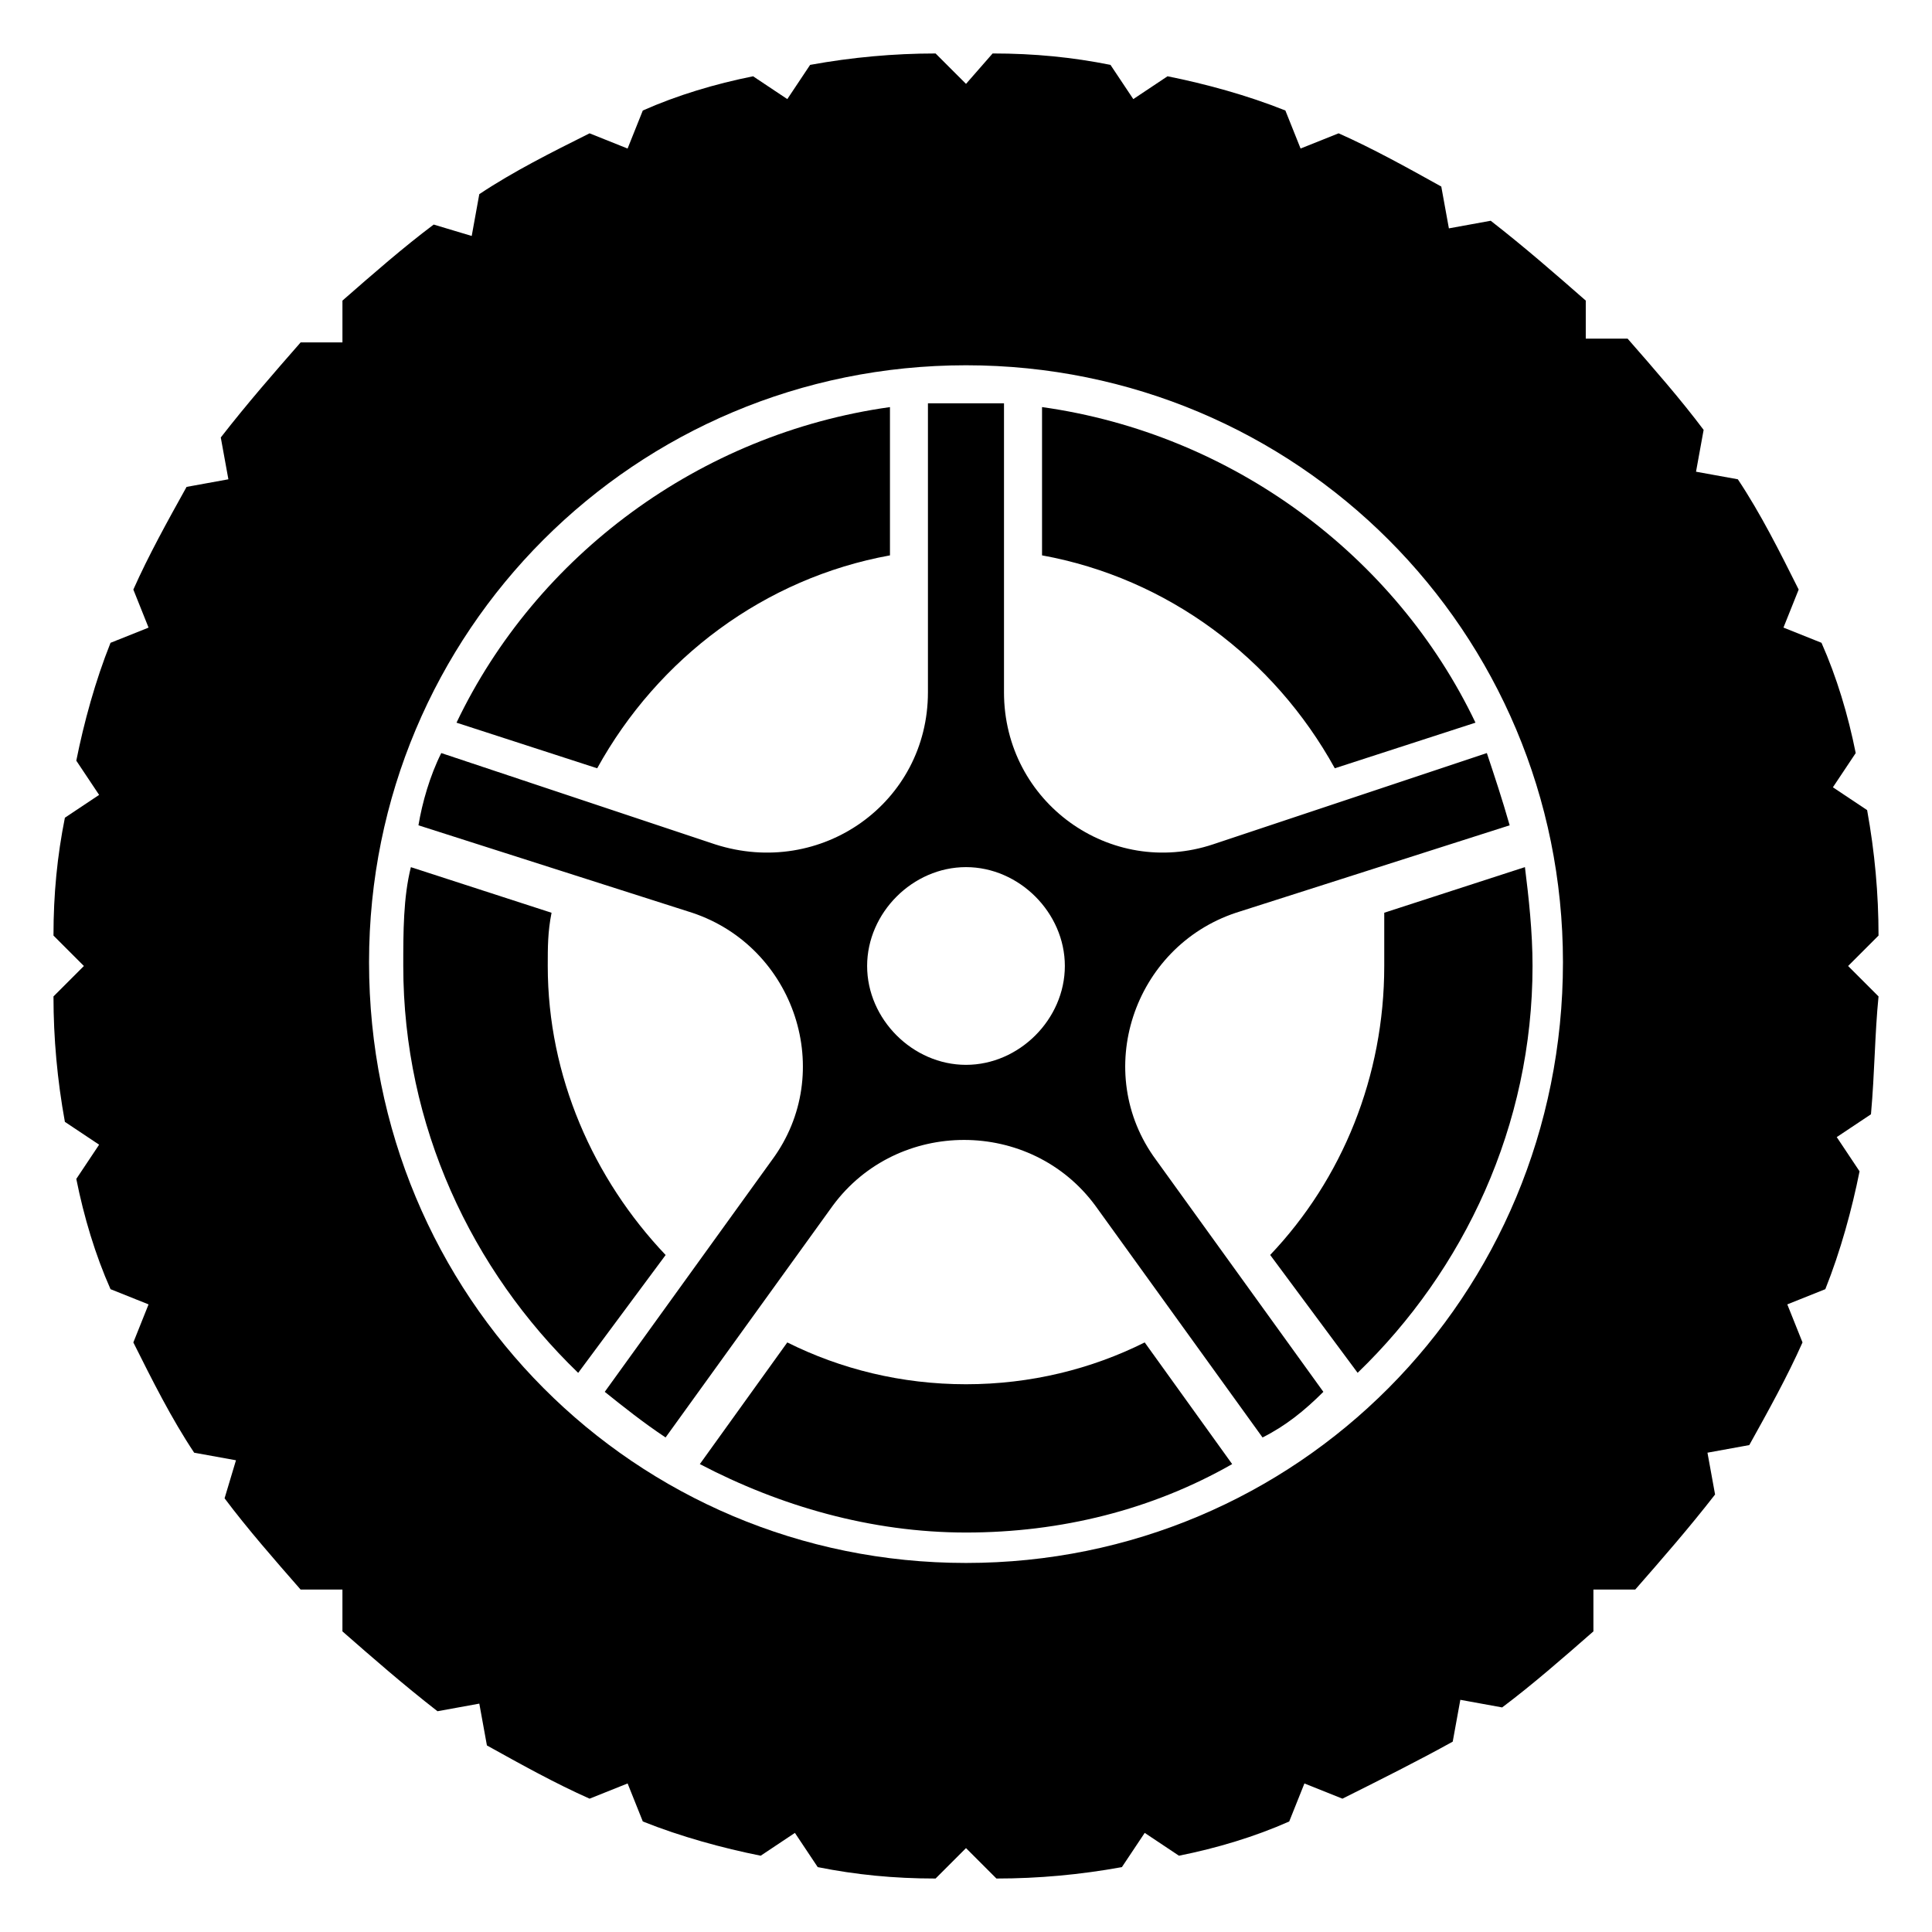
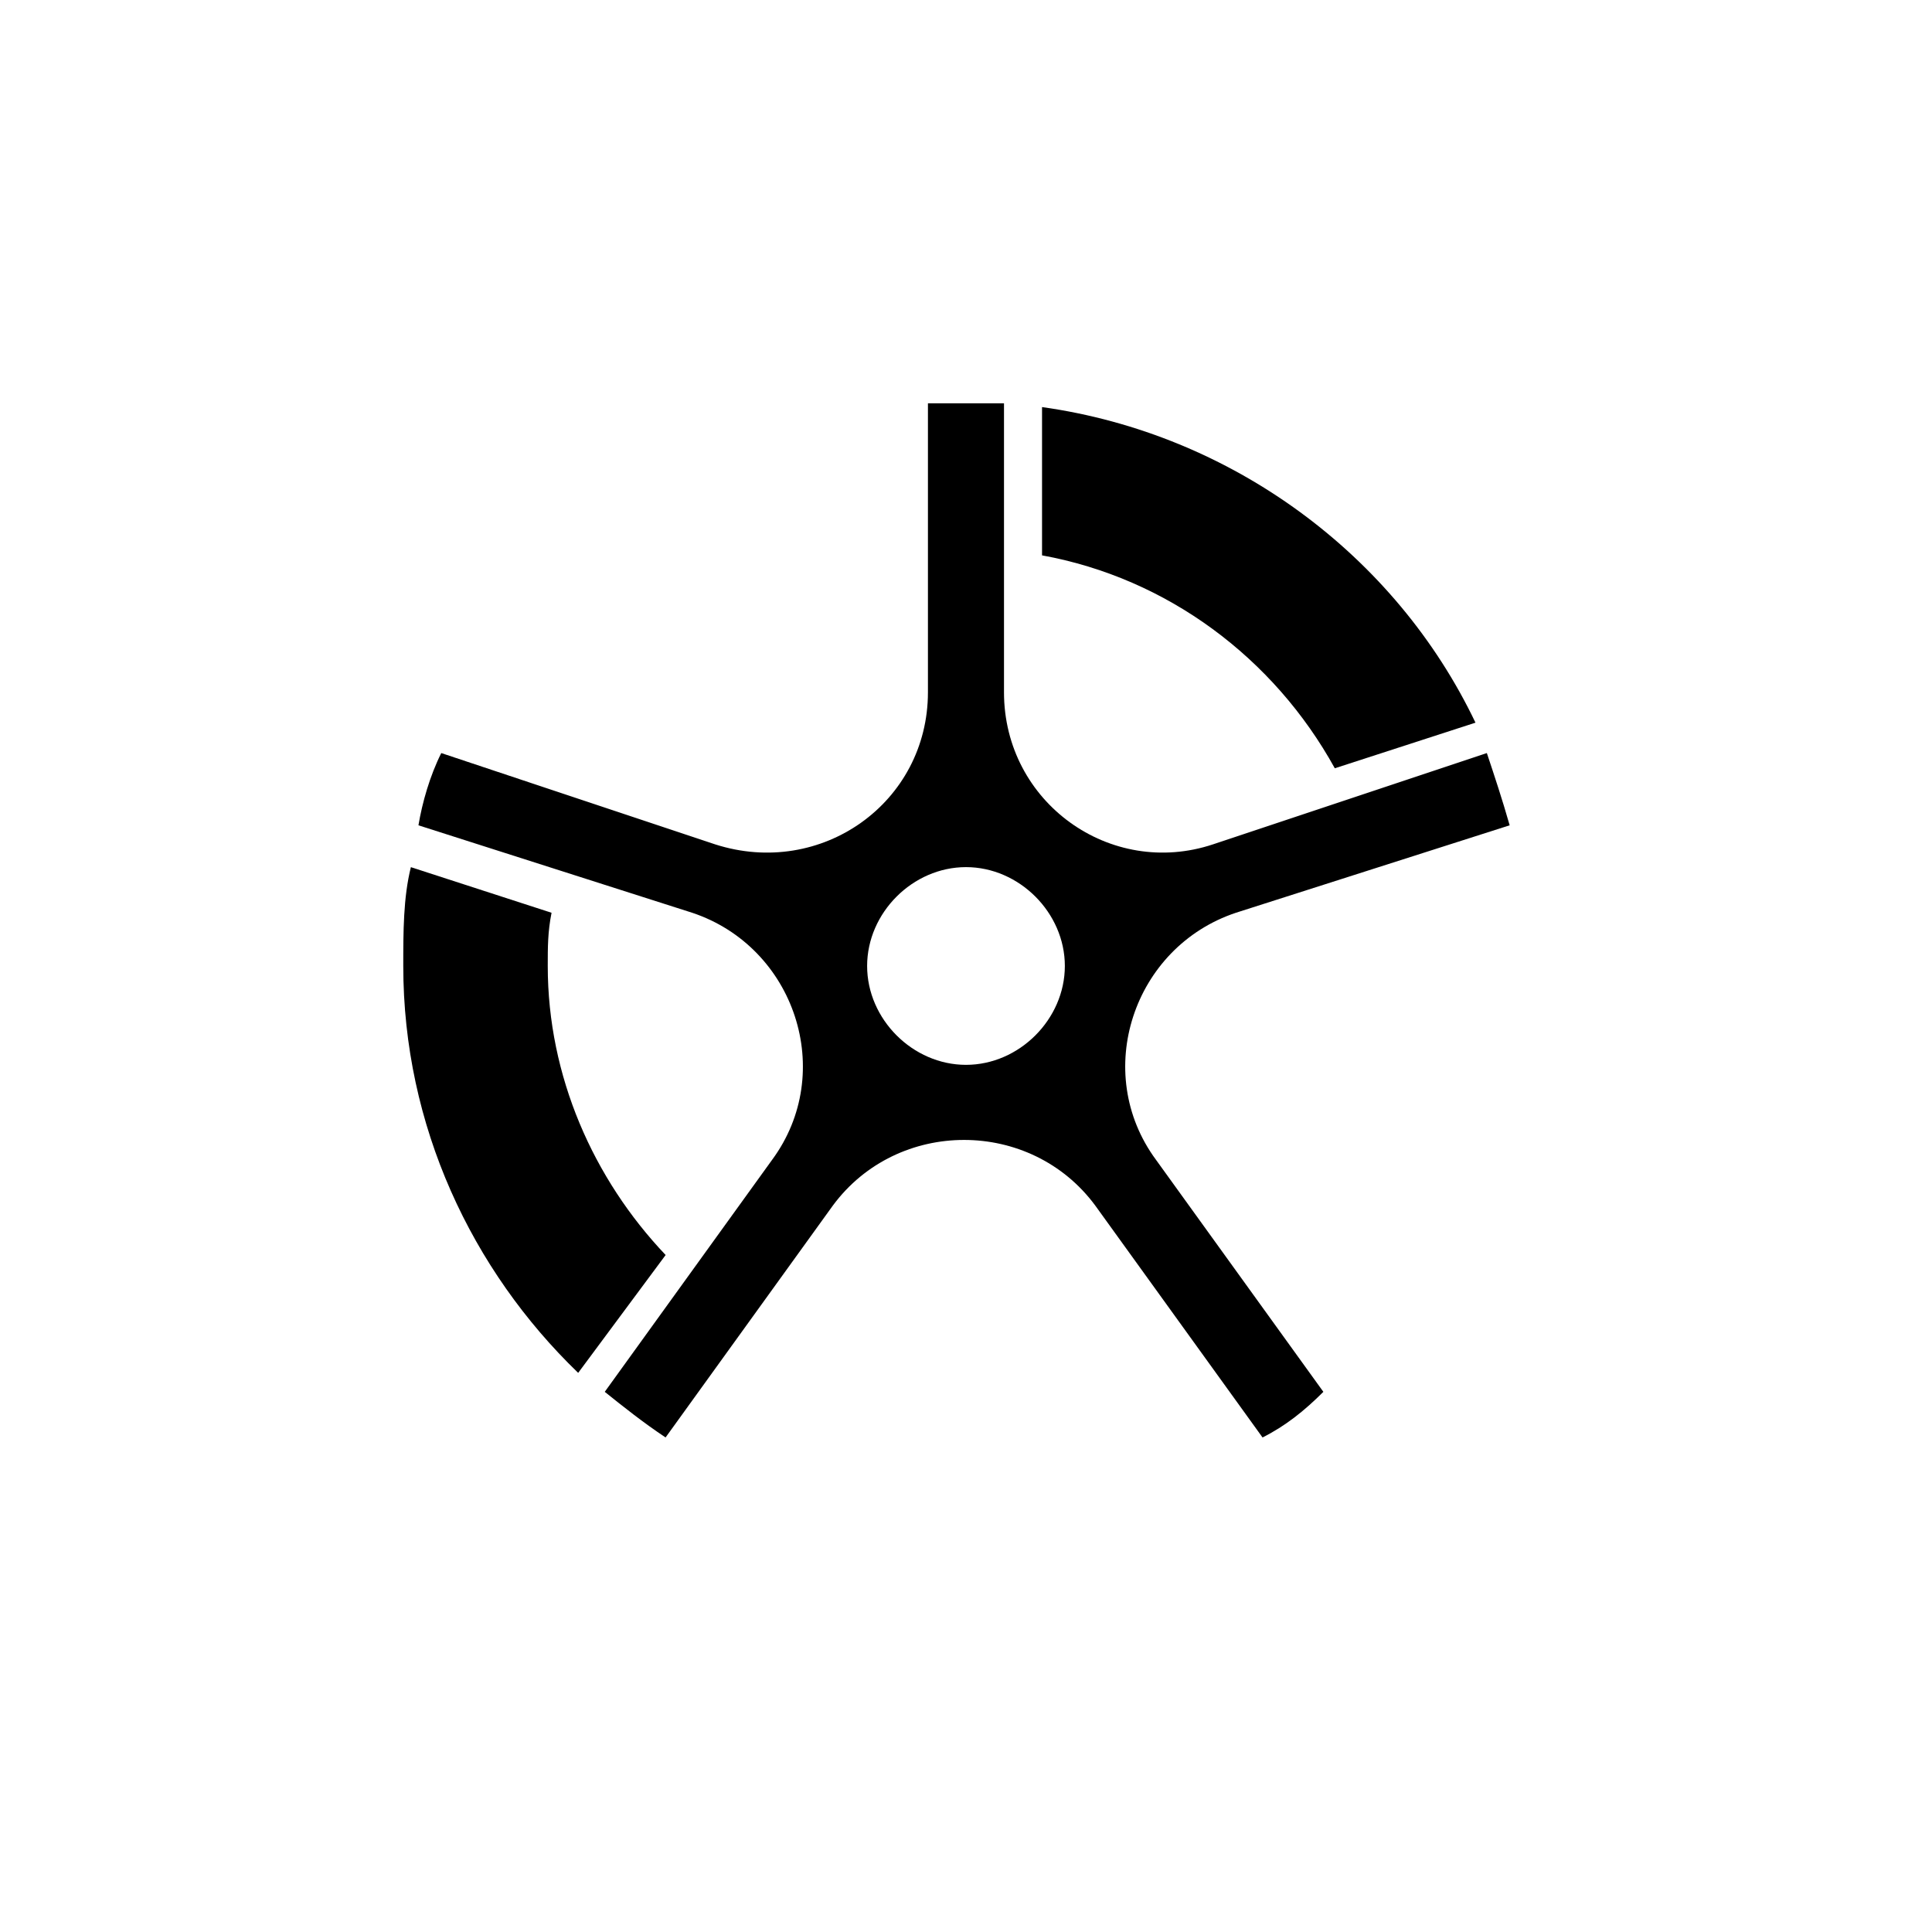
<svg xmlns="http://www.w3.org/2000/svg" fill="#000000" width="800px" height="800px" version="1.1" viewBox="144 144 512 512">
  <g>
    <path d="m289.16 400c0-5.039 0-9.07 1.008-14.105l-37.281-12.09c-2.016 8.062-2.016 17.129-2.016 26.199 0 42.32 18.137 80.609 46.352 107.82l23.176-31.234c-19.148-20.16-31.238-47.367-31.238-76.586z" />
-     <path d="m379.85 291.18v-39.297c-50.383 7.055-93.707 39.297-114.87 83.633l37.281 12.09c16.121-29.219 44.332-50.379 77.586-56.426z" />
-     <path d="m400 510.84c-17.129 0-33.25-4.031-47.359-11.082l-23.176 32.242c21.16 11.082 45.344 18.137 70.535 18.137s49.375-6.047 70.535-18.137l-23.176-32.242c-14.109 7.051-30.23 11.082-47.359 11.082z" />
    <path d="m420.15 251.88v39.297c33.25 6.047 61.465 27.207 77.586 56.426l37.281-12.09c-21.16-44.336-64.488-76.578-114.87-83.633z" />
-     <path d="m510.84 400c0 29.223-11.082 56.426-30.23 76.578l23.176 31.234c28.215-27.207 46.352-65.496 46.352-107.82 0-9.07-1.008-18.137-2.016-26.199l-37.281 12.09v14.113z" />
    <path d="m410.07 327.45v-76.578h-10.078-10.078v76.578c0 29.223-28.215 49.375-56.426 40.305l-72.547-24.184c-3.023 6.047-5.039 13.098-6.047 19.145l72.547 23.176c27.207 9.07 38.289 42.32 21.16 65.496l-44.336 61.465c5.039 4.031 10.078 8.062 16.121 12.09l44.336-61.465c17.129-23.176 52.395-23.176 69.527 0l44.336 61.465c6.047-3.023 11.082-7.055 16.121-12.09l-44.336-61.465c-17.129-23.176-6.047-56.426 21.16-65.496l72.547-23.176c-2.016-7.055-4.031-13.098-6.047-19.145l-72.547 24.184c-27.199 9.07-55.414-11.082-55.414-40.305zm-10.074 98.746c-14.105 0-26.199-12.09-26.199-26.199 0-14.105 12.09-26.199 26.199-26.199 14.105 0 26.199 12.09 26.199 26.199-0.004 14.109-12.094 26.199-26.199 26.199z" />
-     <path d="m641.83 408.06-8.062-8.059 8.062-8.062c0-11.082-1.008-22.168-3.023-33.25l-9.07-6.047 6.047-9.07c-2.016-10.078-5.039-20.152-9.07-29.223l-10.078-4.031 4.031-10.078c-5.039-10.078-10.078-20.152-16.121-29.223l-11.082-2.008 2.016-11.082c-6.047-8.062-13.098-16.121-20.152-24.184h-11.082v-10.078c-8.062-7.055-16.121-14.105-25.191-21.16l-11.082 2.016-2.016-11.082c-9.07-5.039-18.137-10.078-27.207-14.105l-10.078 4.031-4.031-10.078c-10.078-4.031-21.16-7.055-31.234-9.07l-9.07 6.047-6.047-9.07c-10.078-2.016-20.152-3.023-31.234-3.023l-7.051 8.062-8.062-8.059c-11.082 0-22.168 1.008-33.25 3.023l-6.047 9.07-9.07-6.047c-10.078 2.016-20.152 5.039-29.223 9.07l-4.031 10.078-10.078-4.031c-10.078 5.039-20.152 10.078-29.223 16.121l-2.008 11.078-10.074-3.023c-8.062 6.047-16.121 13.098-24.184 20.152v11.082h-11.082c-7.055 8.062-14.105 16.121-21.16 25.191l2.016 11.082-11.082 2.016c-5.039 9.07-10.078 18.137-14.105 27.207l4.031 10.078-10.078 4.031c-4.031 10.078-7.055 21.16-9.07 31.234l6.047 9.07-9.07 6.047c-2.016 10.078-3.023 20.152-3.023 31.234l8.059 8.062-8.059 8.059c0 11.082 1.008 22.168 3.023 33.25l9.07 6.047-6.047 9.07c2.016 10.078 5.039 20.152 9.07 29.223l10.078 4.031-4.031 10.078c5.039 10.078 10.078 20.152 16.121 29.223l11.078 2.008-3.023 10.078c6.047 8.062 13.098 16.121 20.152 24.184h11.082v11.082c8.062 7.055 16.121 14.105 25.191 21.16l11.082-2.016 2.016 11.082c9.07 5.039 18.137 10.078 27.207 14.105l10.078-4.031 4.031 10.078c10.078 4.031 21.16 7.055 31.234 9.07l9.07-6.047 6.047 9.07c10.078 2.016 20.152 3.023 31.234 3.023l8.062-8.062 8.062 8.062c11.082 0 22.168-1.008 33.25-3.023l6.047-9.07 9.07 6.047c10.078-2.016 20.152-5.039 29.223-9.07l4.031-10.078 10.078 4.031c10.078-5.039 20.152-10.078 29.223-15.113l2.016-11.082 11.082 2.016c8.062-6.047 16.121-13.098 24.184-20.152v-11.082h11.082c7.055-8.062 14.105-16.121 21.16-25.191l-2.016-11.082 11.082-2.016c5.039-9.07 10.078-18.137 14.105-27.207l-4.031-10.078 10.078-4.031c4.031-10.078 7.055-21.16 9.07-31.234l-6.047-9.07 9.07-6.047c1-11.082 1-21.156 2.008-31.234zm-241.83 150.14c-87.664 0-158.2-70.535-158.2-159.2 0-87.664 70.535-158.2 158.2-158.2 87.664 0 158.2 70.535 158.2 158.2 0 88.668-70.535 159.2-158.2 159.2z" />
  </g>
</svg>